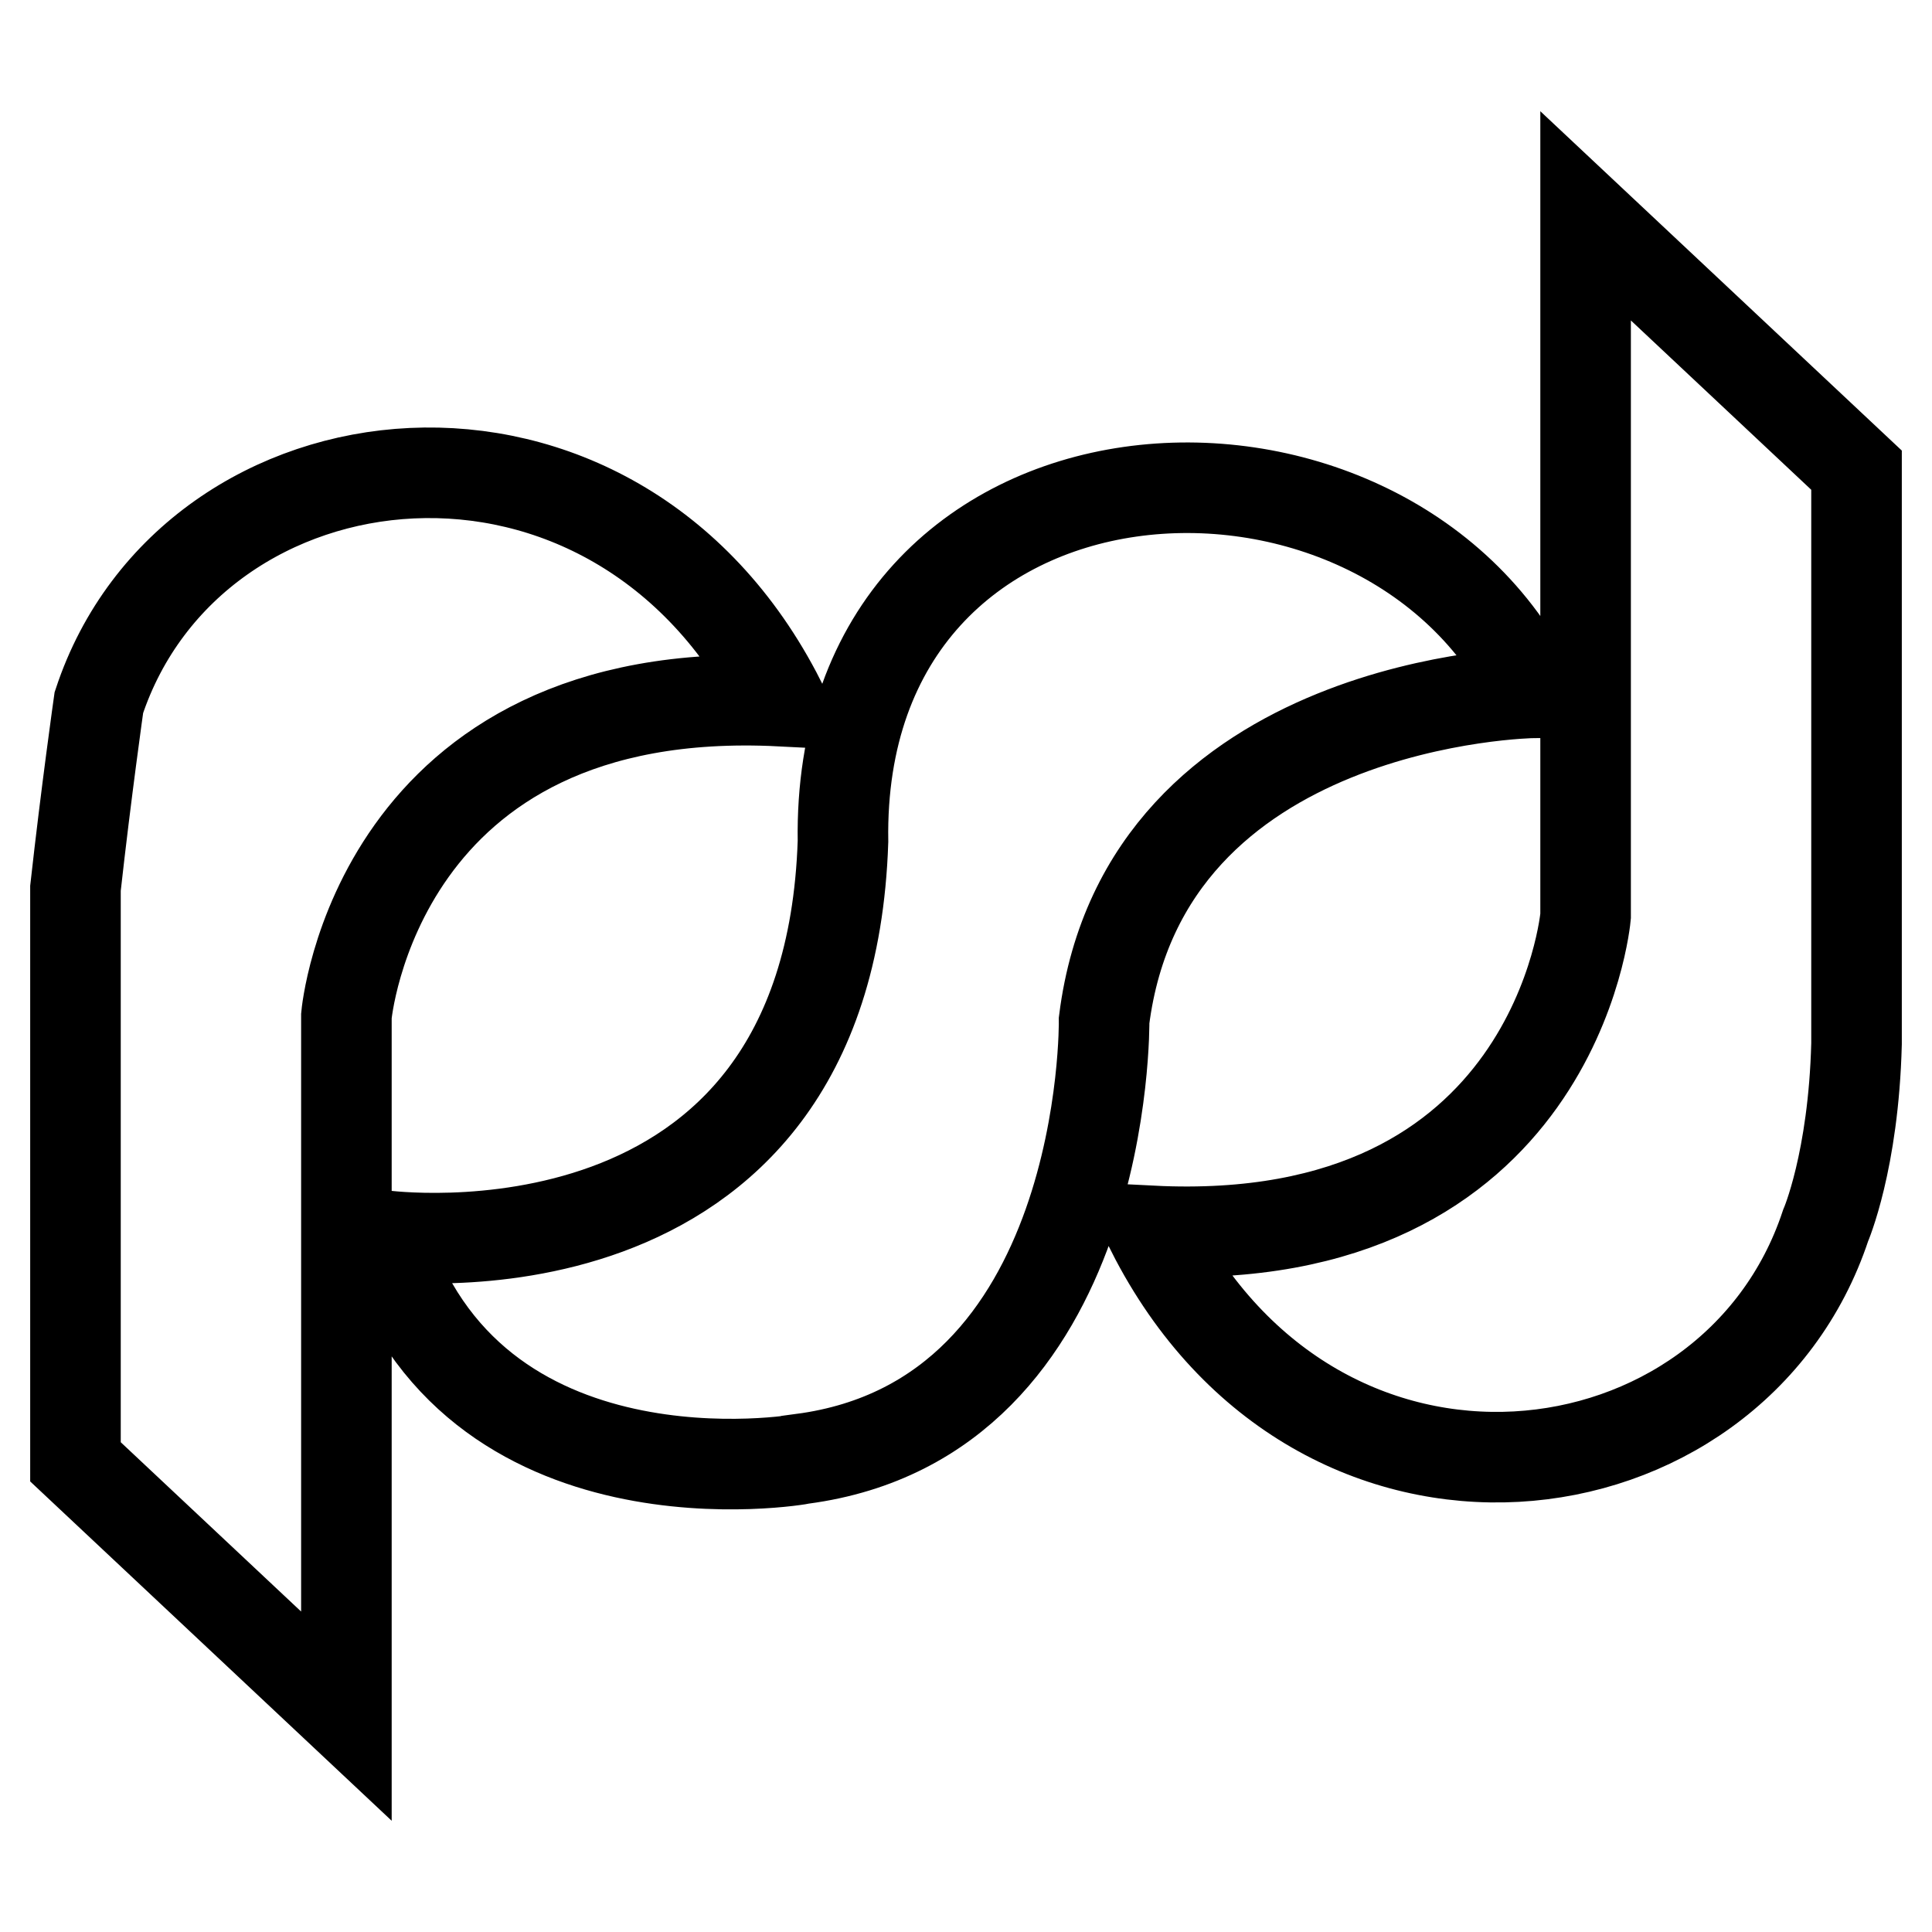
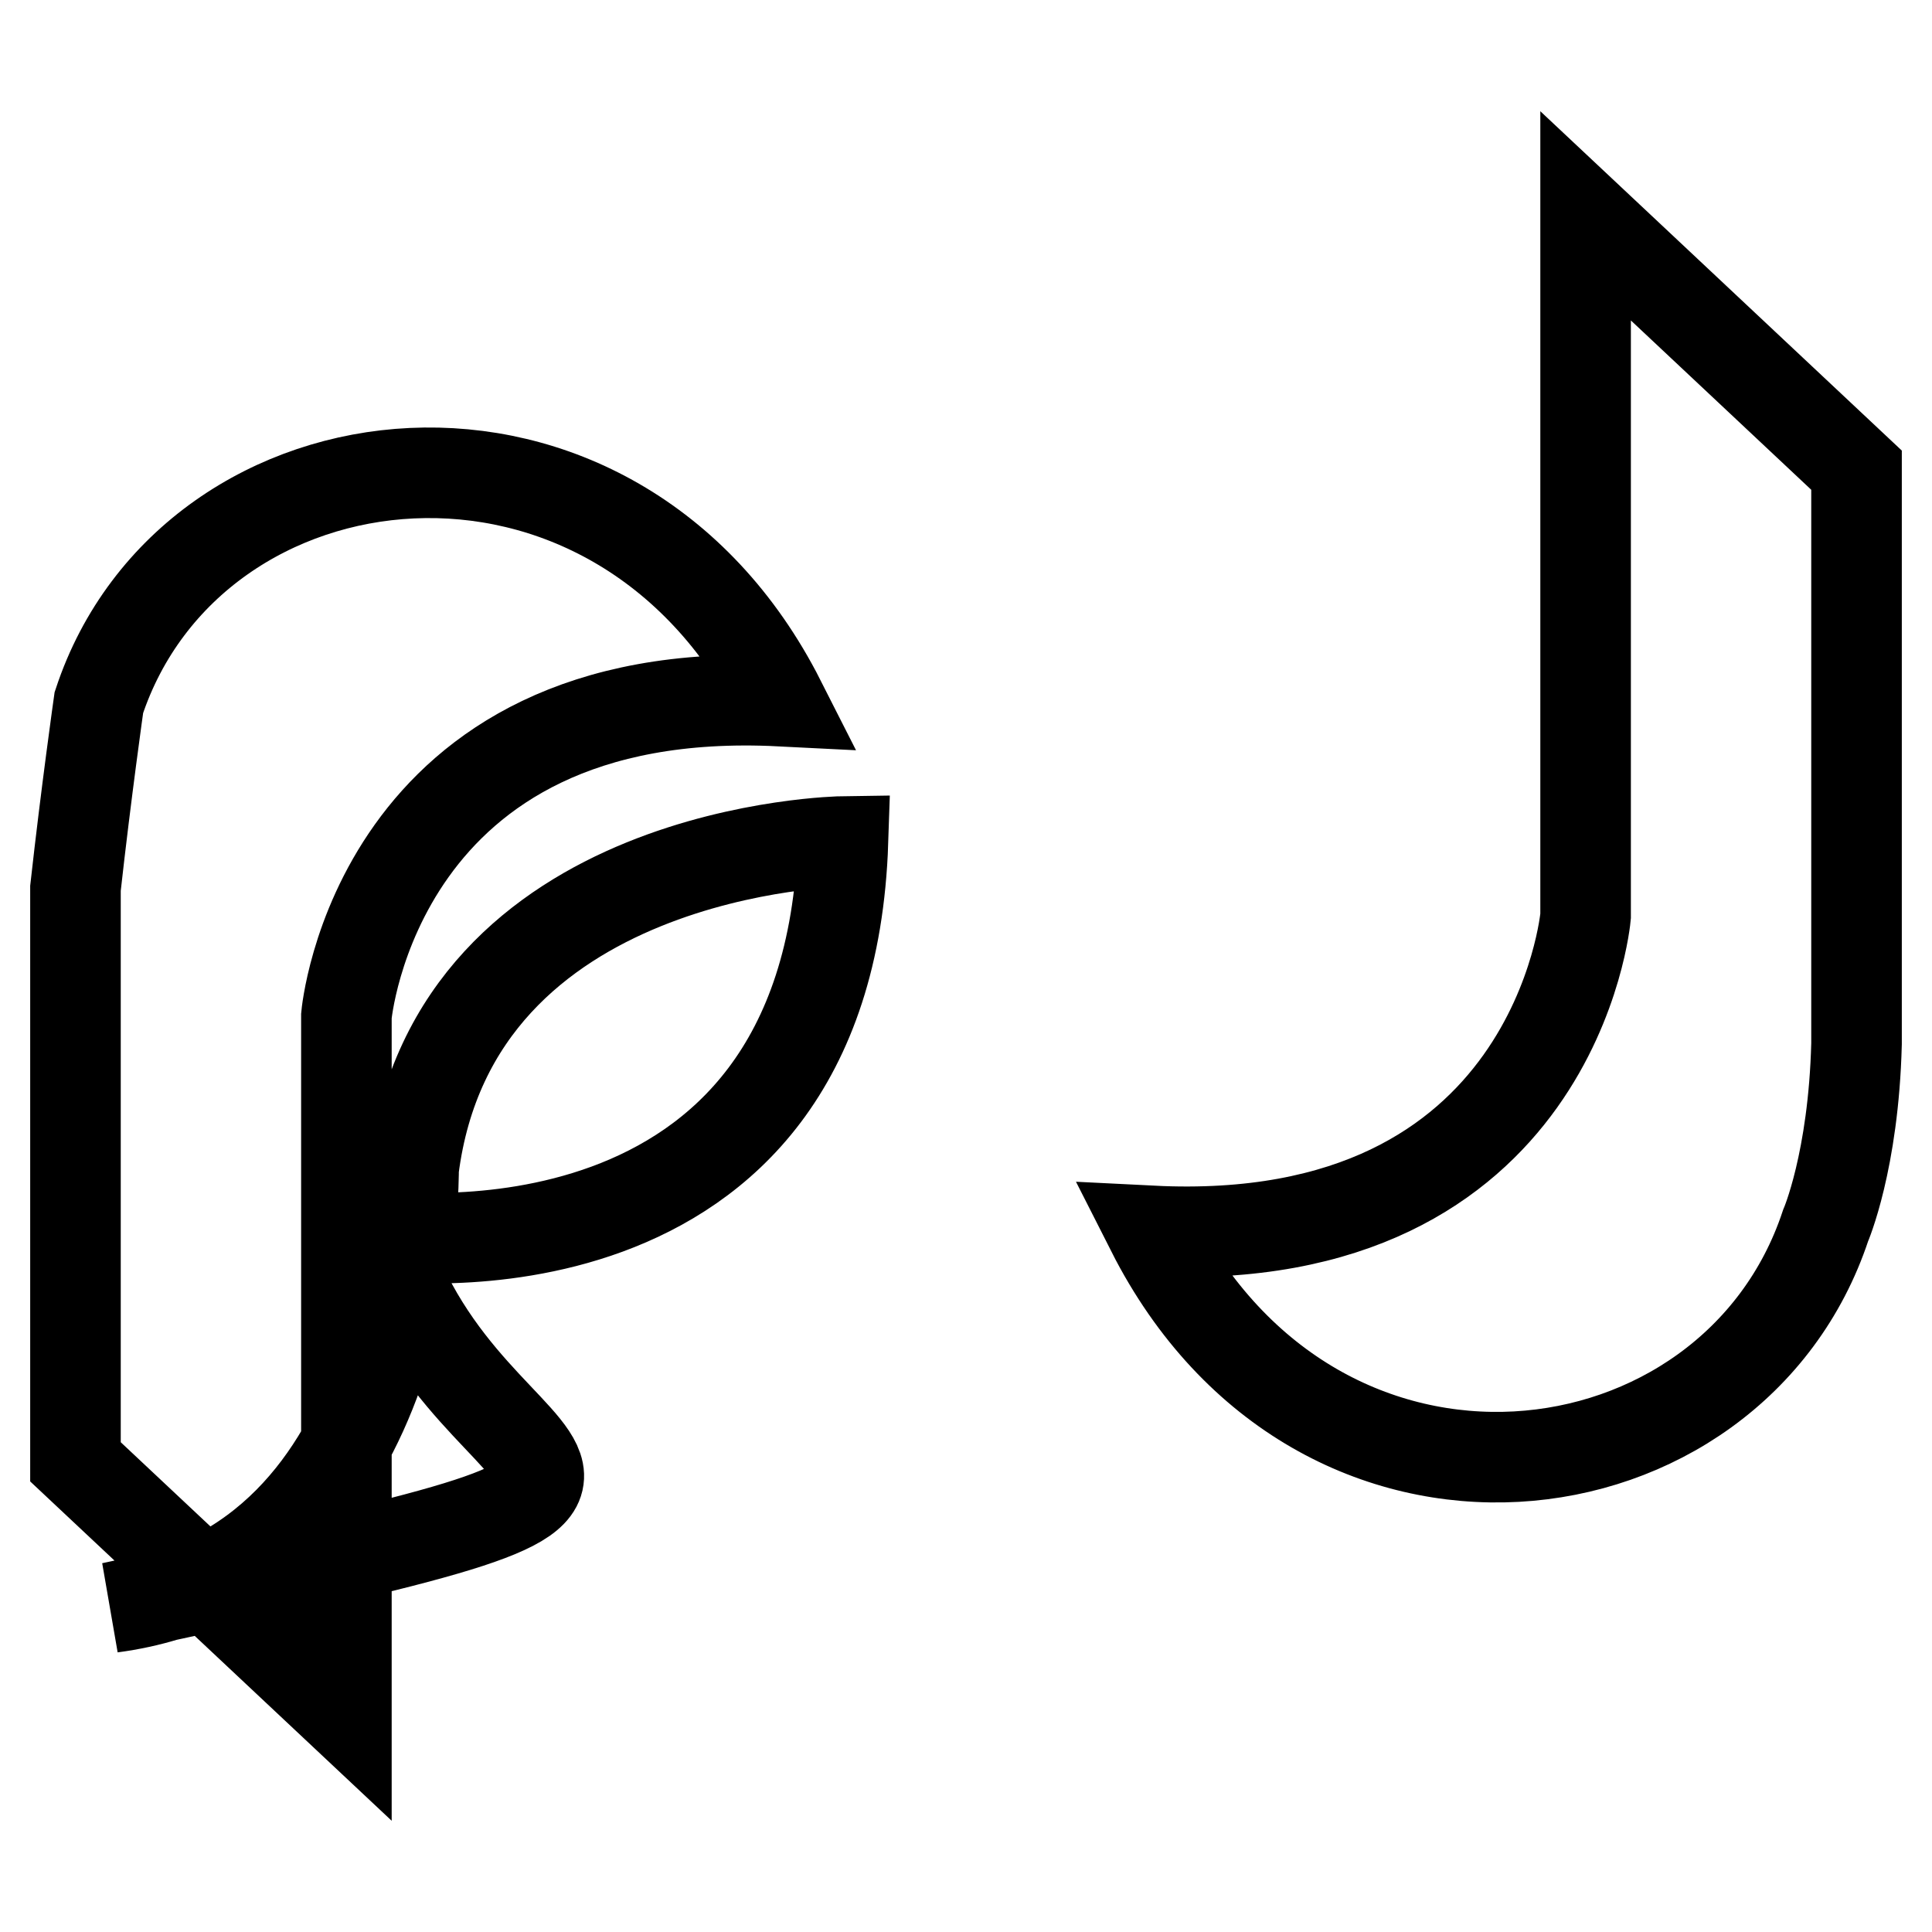
<svg xmlns="http://www.w3.org/2000/svg" version="1.1" x="0px" y="0px" viewBox="0 0 256 256" enable-background="new 0 0 256 256" xml:space="preserve">
  <g>
-     <path stroke-width="12" fill-opacity="0" stroke="#000000" d="M103.4,92.9c-22.1-43.6-78-37-90.3,0.2c0,0-1.7,12-3.1,24.6v76l35.9,33.7l0-92.8 C45.9,134.6,49.8,90.2,103.4,92.9L103.4,92.9z M50.7,163.7c0,0,59,8.1,61-52.2c-0.9-56.6,71.8-60.4,91.5-19.7 c0,0-51.5,0.7-56.9,43.4c0,0,0.7,52.7-40,58.1C106.2,193.4,62.2,201,50.7,163.7L50.7,163.7z M152.6,163.1 c22.1,43.6,77,36.4,89.3-0.7c0,0,3.7-8.5,4.1-24.1v-76l-35.9-33.7v92.8C210.1,121.4,206.2,165.8,152.6,163.1L152.6,163.1z" />
+     <path stroke-width="12" fill-opacity="0" stroke="#000000" d="M103.4,92.9c-22.1-43.6-78-37-90.3,0.2c0,0-1.7,12-3.1,24.6v76l35.9,33.7l0-92.8 C45.9,134.6,49.8,90.2,103.4,92.9L103.4,92.9z M50.7,163.7c0,0,59,8.1,61-52.2c0,0-51.5,0.7-56.9,43.4c0,0,0.7,52.7-40,58.1C106.2,193.4,62.2,201,50.7,163.7L50.7,163.7z M152.6,163.1 c22.1,43.6,77,36.4,89.3-0.7c0,0,3.7-8.5,4.1-24.1v-76l-35.9-33.7v92.8C210.1,121.4,206.2,165.8,152.6,163.1L152.6,163.1z" />
  </g>
</svg>